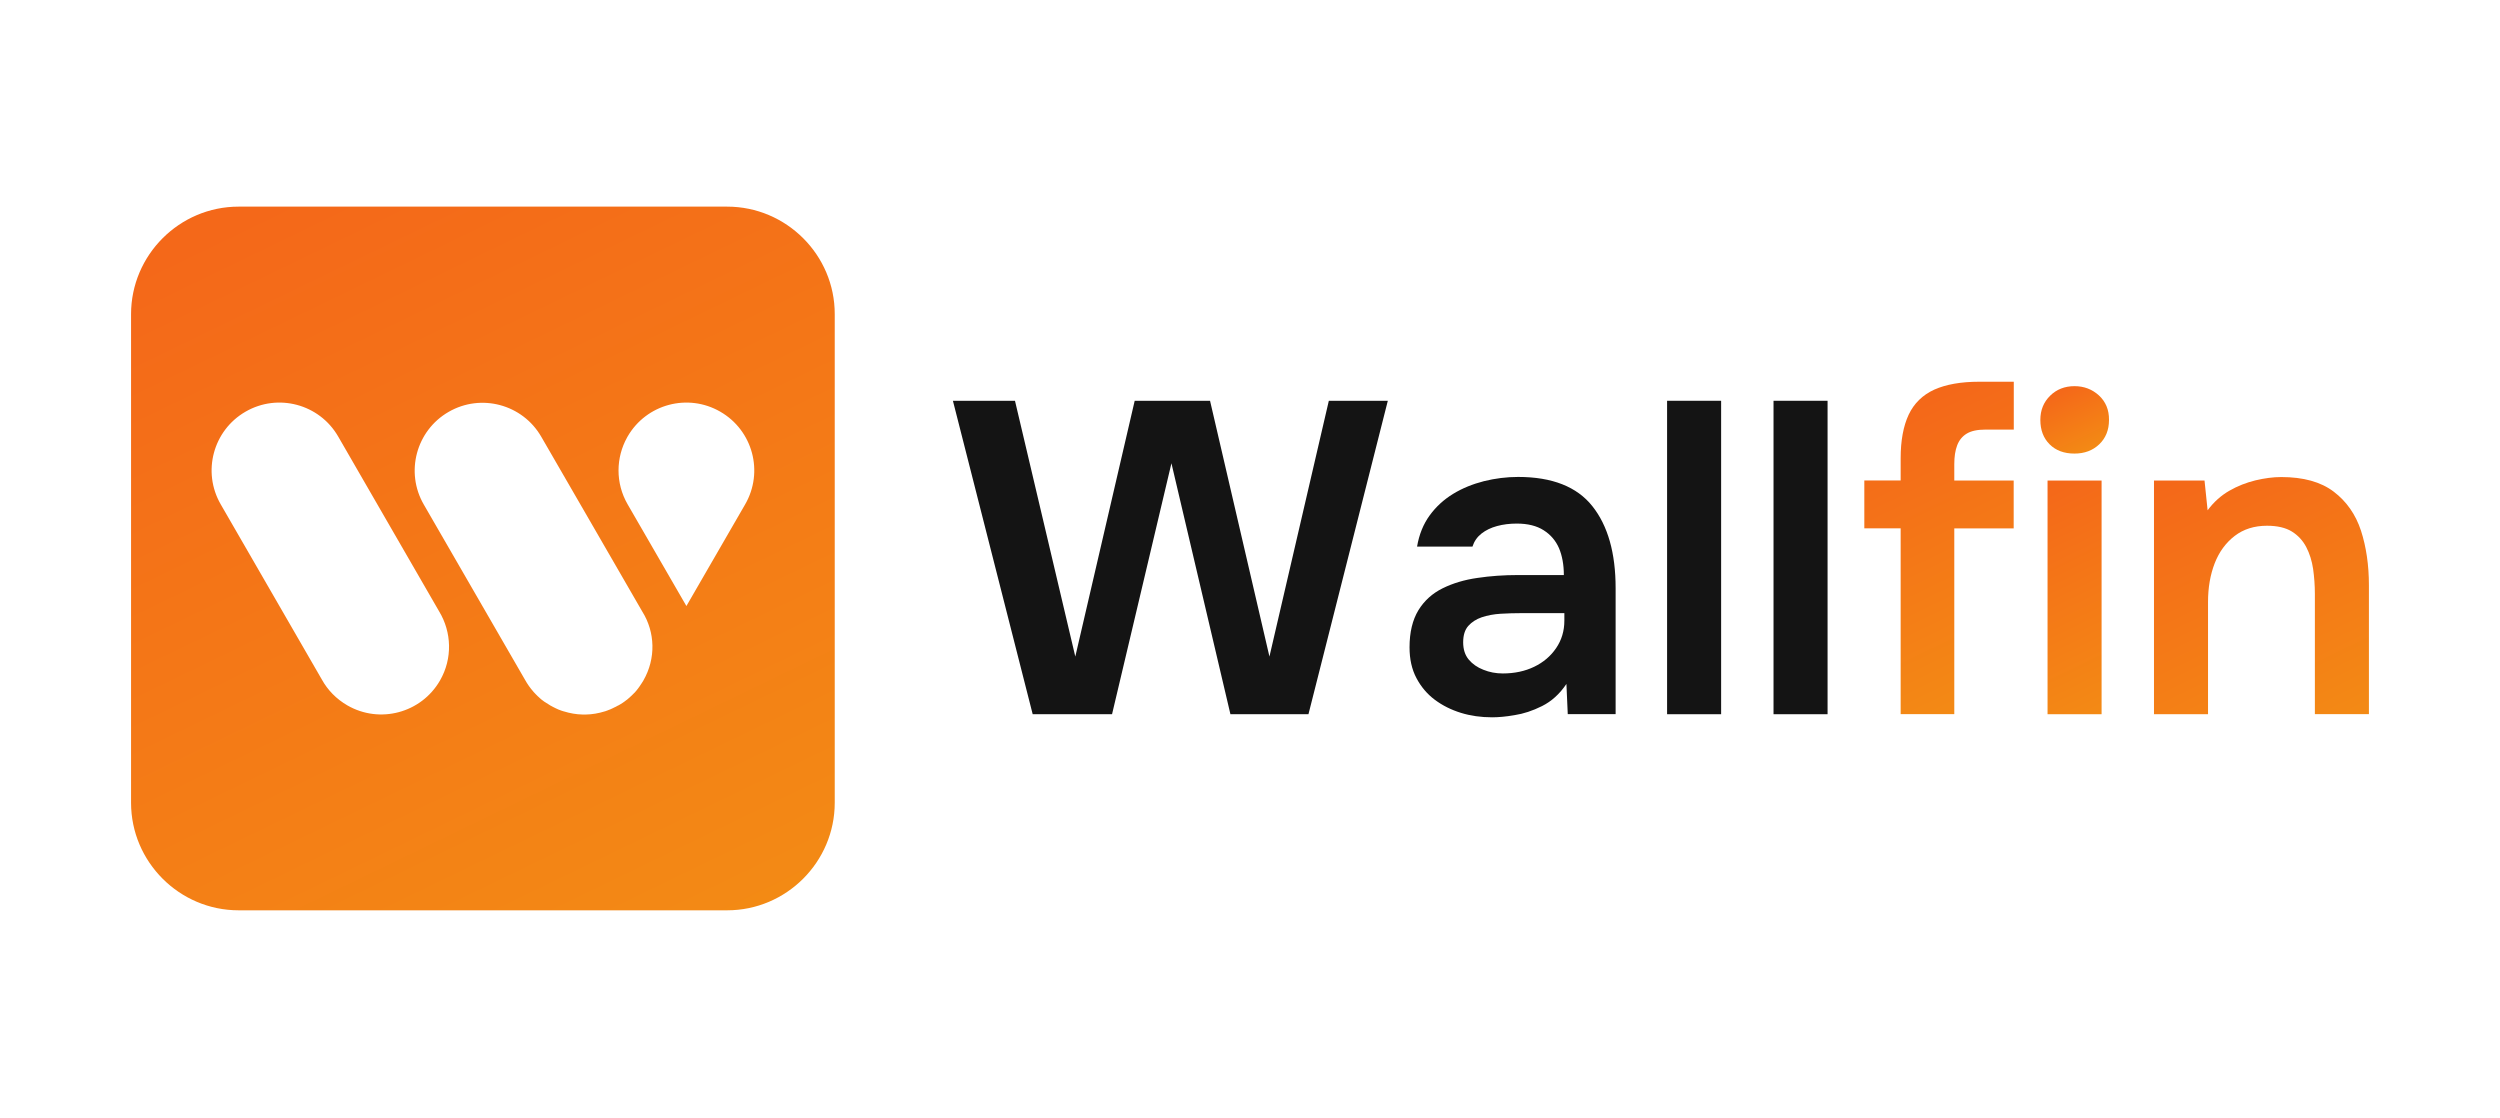
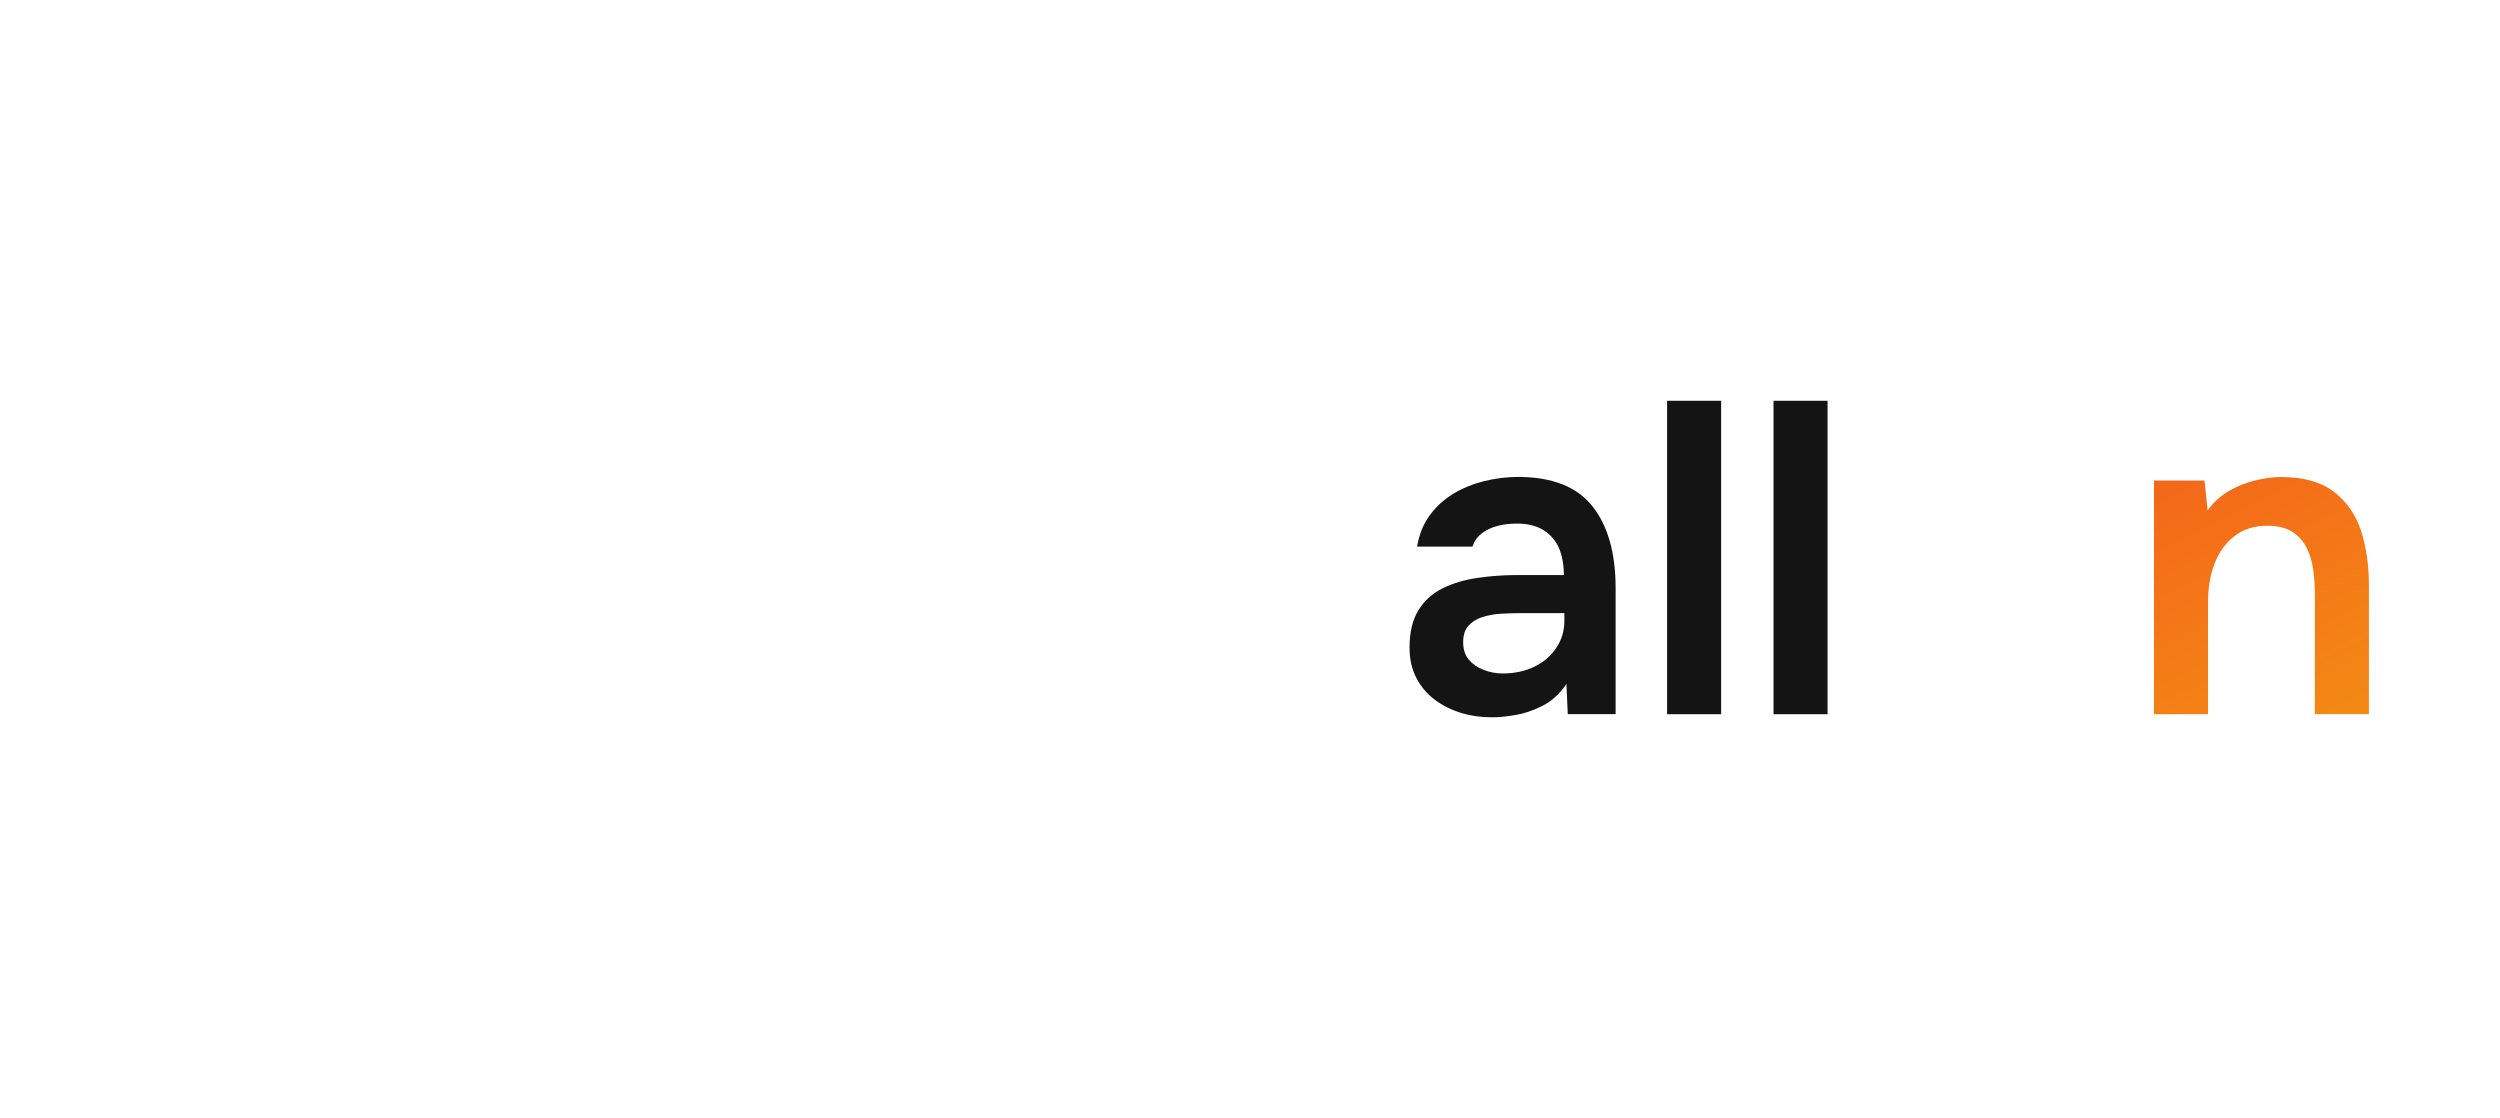
<svg xmlns="http://www.w3.org/2000/svg" xmlns:xlink="http://www.w3.org/1999/xlink" id="Calque_1" width="134.056mm" height="59.972mm" version="1.1" viewBox="0 0 380 170">
  <defs>
    <style>
      .st0 {
        fill: url(#Dégradé_sans_nom_5);
      }

      .st1 {
        fill: #141414;
      }

      .st2 {
        fill: url(#Dégradé_sans_nom_51);
      }

      .st3 {
        fill: url(#Dégradé_sans_nom_53);
      }

      .st4 {
        fill: url(#Dégradé_sans_nom_52);
      }

      .st5 {
        fill: url(#Dégradé_sans_nom_54);
      }
    </style>
    <linearGradient id="Dégradé_sans_nom_5" data-name="Dégradé sans nom 5" x1="317.574" y1="45.143" x2="287.927" y2="106.371" gradientTransform="translate(0 169.89) scale(1 -1)" gradientUnits="userSpaceOnUse">
      <stop offset="0" stop-color="#f39c12" />
      <stop offset="1" stop-color="#f46819" />
    </linearGradient>
    <linearGradient id="Dégradé_sans_nom_51" data-name="Dégradé sans nom 5" x1="131.682" y1="-35.357" x2="46.185" y2="141.212" xlink:href="#Dégradé_sans_nom_5" />
    <linearGradient id="Dégradé_sans_nom_52" data-name="Dégradé sans nom 5" x1="319.937" y1="96.556" x2="313.19" y2="110.492" xlink:href="#Dégradé_sans_nom_5" />
    <linearGradient id="Dégradé_sans_nom_53" data-name="Dégradé sans nom 5" x1="362.231" y1="35.989" x2="332.279" y2="97.848" xlink:href="#Dégradé_sans_nom_5" />
    <linearGradient id="Dégradé_sans_nom_54" data-name="Dégradé sans nom 5" x1="331.042" y1="46.649" x2="308" y2="94.236" xlink:href="#Dégradé_sans_nom_5" />
  </defs>
-   <path id="W" class="st1" d="M156.968,108.562l-12.126-47.644h9.435l9.169,38.882,9.028-38.882h11.453l9.028,38.882,9.028-38.882h8.966l-12.064,47.644h-11.86l-8.966-38.146-9.028,38.146h-12.064Z" />
  <path id="A" class="st1" d="M226.783,109.031c-1.659,0-3.239-.219-4.71-.673s-2.801-1.111-3.974-1.987-2.097-1.971-2.801-3.301c-.704-1.33-1.048-2.879-1.048-4.678,0-2.284.454-4.162,1.346-5.633.892-1.455,2.128-2.566,3.677-3.333,1.549-.767,3.317-1.299,5.289-1.58,1.971-.297,4.037-.438,6.196-.438h6.947c0-1.565-.25-2.926-.735-4.084-.501-1.142-1.267-2.05-2.331-2.723-1.048-.673-2.41-1.017-4.084-1.017-1.08,0-2.081.125-3.004.376-.923.25-1.705.626-2.363,1.142s-1.111,1.173-1.377,1.987h-8.418c.313-1.846.954-3.427,1.925-4.757.97-1.33,2.159-2.41,3.567-3.27s2.973-1.486,4.678-1.925c1.705-.422,3.442-.642,5.195-.642,5.163,0,8.934,1.486,11.281,4.444,2.363,2.973,3.536,7.119,3.536,12.47v19.136h-7.276l-.203-4.584c-1.033,1.533-2.269,2.644-3.708,3.364s-2.832,1.173-4.178,1.377c-1.33.235-2.472.329-3.427.329ZM228.41,102.366c1.799,0,3.395-.344,4.788-1.017s2.503-1.612,3.333-2.832c.829-1.22,1.252-2.597,1.252-4.178v-1.142h-6.478c-1.08,0-2.144.031-3.208.094-1.048.063-2.018.25-2.863.532-.861.297-1.533.735-2.05,1.314-.516.579-.782,1.408-.782,2.488s.282,1.956.845,2.629,1.299,1.189,2.222,1.549c.923.376,1.909.563,2.942.563Z" />
  <path id="L" class="st1" d="M253.398,108.562v-47.644h8.214v47.644h-8.214Z" />
  <path id="L1" data-name="L" class="st1" d="M269.577,108.562v-47.644h8.214v47.644h-8.214Z" />
  <g id="Logo-Fin">
-     <path class="st0" d="M294.001,59.228c-1.768.814-3.067,2.081-3.88,3.802-.814,1.737-1.22,3.943-1.22,6.634v3.364h-5.523v7.276h5.523v28.242h8.152v-28.226h9.028v-7.276h-9.028v-2.488c0-1.127.141-2.081.438-2.863s.782-1.377,1.455-1.784c.673-.407,1.612-.61,2.832-.61h4.318v-7.276h-5.257c-2.785-0-5.054.407-6.838,1.205Z" />
-     <path class="st2" d="M110.529,31.408H36.27c-8.997,0-16.351,7.354-16.351,16.351v74.259c0,8.997,7.354,16.351,16.351,16.351h74.259c8.997,0,16.351-7.354,16.351-16.351V47.759c.016-8.997-7.354-16.351-16.351-16.351ZM66.875,103.445c-2.848,4.929-9.153,6.619-14.082,3.771-1.674-.97-2.989-2.331-3.865-3.912l-15.381-26.646c-2.848-4.929-1.158-11.234,3.771-14.082,4.929-2.848,11.234-1.158,14.082,3.771l15.365,26.615c1.878,3.114,2.05,7.119.11,10.483ZM97.792,103.445c-.078.141-.172.282-.266.422-.031.047-.063.094-.094.141-.063.094-.125.188-.188.282-.031.047-.078.11-.11.156-.063.078-.125.156-.172.235-.047.047-.078.11-.125.156-.031.031-.063.078-.094.125l.016-.016-.016.016-.016.016c-.031.047-.063.078-.11.125.031-.031.063-.078.094-.11-.031.047-.078.094-.11.125-.016.016-.031.031-.047.063l-.031.031-.141.141-.078.078c-.047.063-.11.11-.172.172l-.125.125c-.125.125-.266.25-.391.36-.031.016-.047.047-.078.063-.078.063-.156.125-.235.203-.031.016-.063.047-.094.063-.078.063-.172.125-.25.188,0,0-.016,0-.016.016-.203.141-.391.282-.61.407-.016,0-.016.016-.031.016-.094.063-.172.11-.266.156-.016.016-.047.031-.063.031-.016.016-.031.016-.047.016-.11.063-.235.125-.344.188-.047.016-.094.047-.141.063-.094.047-.188.094-.282.141-.063.031-.141.063-.203.094s-.141.063-.203.094c-.094.047-.188.078-.297.11-.031.016-.078.031-.11.047-.125.047-.25.094-.391.141h-.016c-.954.297-1.925.469-2.895.485h-.469c-.97-.016-1.94-.188-2.895-.485h-.016c-.125-.047-.25-.094-.391-.125-.031-.016-.078-.031-.11-.047-.094-.031-.188-.078-.297-.11-.063-.031-.141-.063-.203-.094s-.141-.063-.203-.094c-.094-.047-.188-.094-.282-.141-.047-.016-.094-.047-.125-.063-.125-.063-.235-.125-.344-.188-.016,0-.031-.016-.047-.016-.031-.016-.047-.031-.063-.047-.266-.156-.516-.313-.767-.485-.047-.031-.078-.063-.125-.078-.063-.047-.141-.11-.203-.156s-.11-.094-.172-.125c-.078-.063-.156-.125-.235-.203-.078-.063-.156-.125-.219-.203-.047-.031-.078-.078-.125-.11-.094-.078-.172-.172-.266-.266l-.047-.047c-.11-.11-.219-.235-.329-.344-.016-.016-.031-.031-.031-.047-.501-.563-.923-1.173-1.283-1.815l-15.381-26.631c-2.848-4.929-1.158-11.234,3.771-14.082,4.929-2.848,11.234-1.158,14.082,3.771l6.54,11.313h0l8.84,15.302c1.925,3.082,2.081,7.088.141,10.452ZM113.267,76.658l-8.934,15.459-8.934-15.459c-1.878-3.254-1.784-7.104-.078-10.17l.078-.141c2.848-4.929,9.153-6.619,14.082-3.771,4.944,2.848,6.634,9.153,3.786,14.082Z" />
-     <path class="st4" d="M319.036,60.104c-1.033-.939-2.269-1.408-3.708-1.408-1.486,0-2.723.485-3.708,1.455-.986.97-1.486,2.191-1.486,3.677,0,1.533.469,2.769,1.408,3.708s2.206,1.408,3.771,1.408c1.533,0,2.785-.469,3.771-1.408.986-.939,1.486-2.175,1.486-3.708.016-1.533-.501-2.769-1.533-3.724Z" />
    <path class="st3" d="M358.872,80.664c-.814-2.472-2.191-4.444-4.146-5.93s-4.616-2.222-7.98-2.222c-1.22,0-2.519.172-3.912.501-1.393.344-2.723.861-3.974,1.58s-2.363,1.705-3.301,2.973l-.469-4.522h-7.682v35.518h8.214v-17.055c0-2.206.344-4.162,1.017-5.899.673-1.721,1.69-3.114,3.035-4.146,1.346-1.033,2.989-1.549,4.913-1.549,1.565,0,2.832.297,3.771.876s1.674,1.377,2.191,2.363c.516.986.861,2.097,1.048,3.333.172,1.236.266,2.503.266,3.802v18.26h8.214v-19.59c0-3.051-.407-5.821-1.205-8.293Z" />
-     <rect class="st5" x="311.228" y="73.044" width="8.214" height="35.518" />
  </g>
</svg>